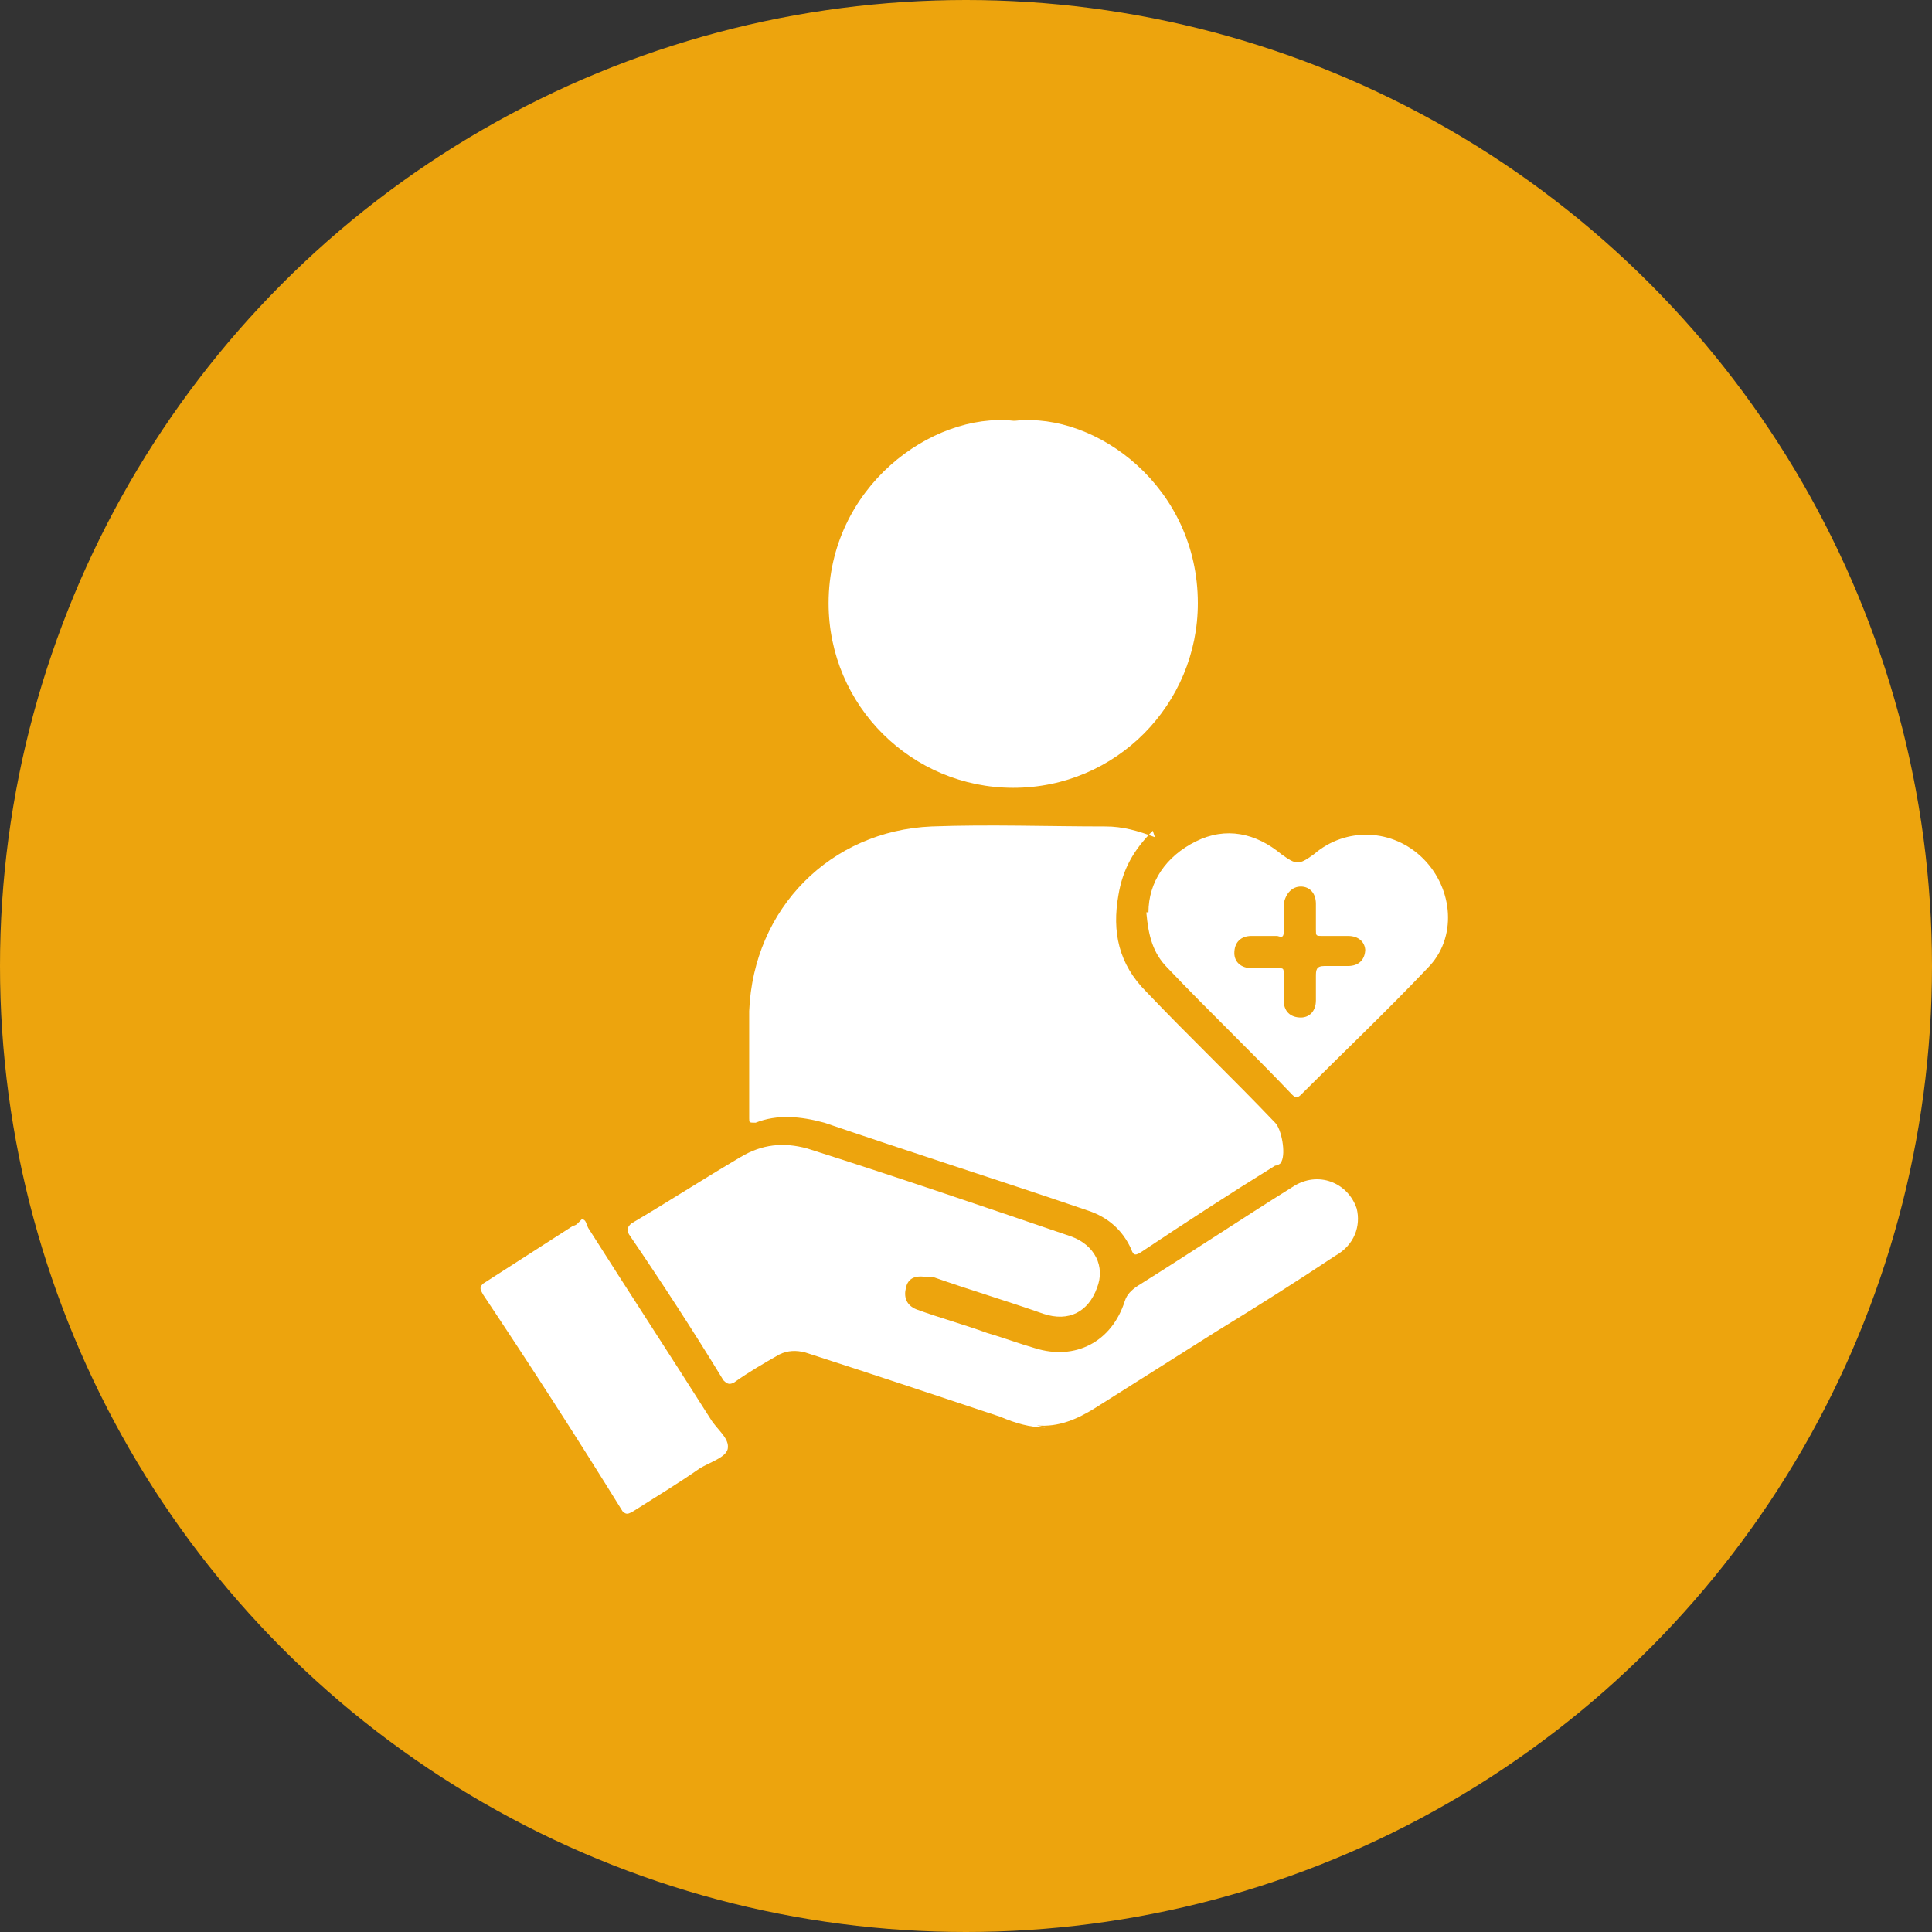
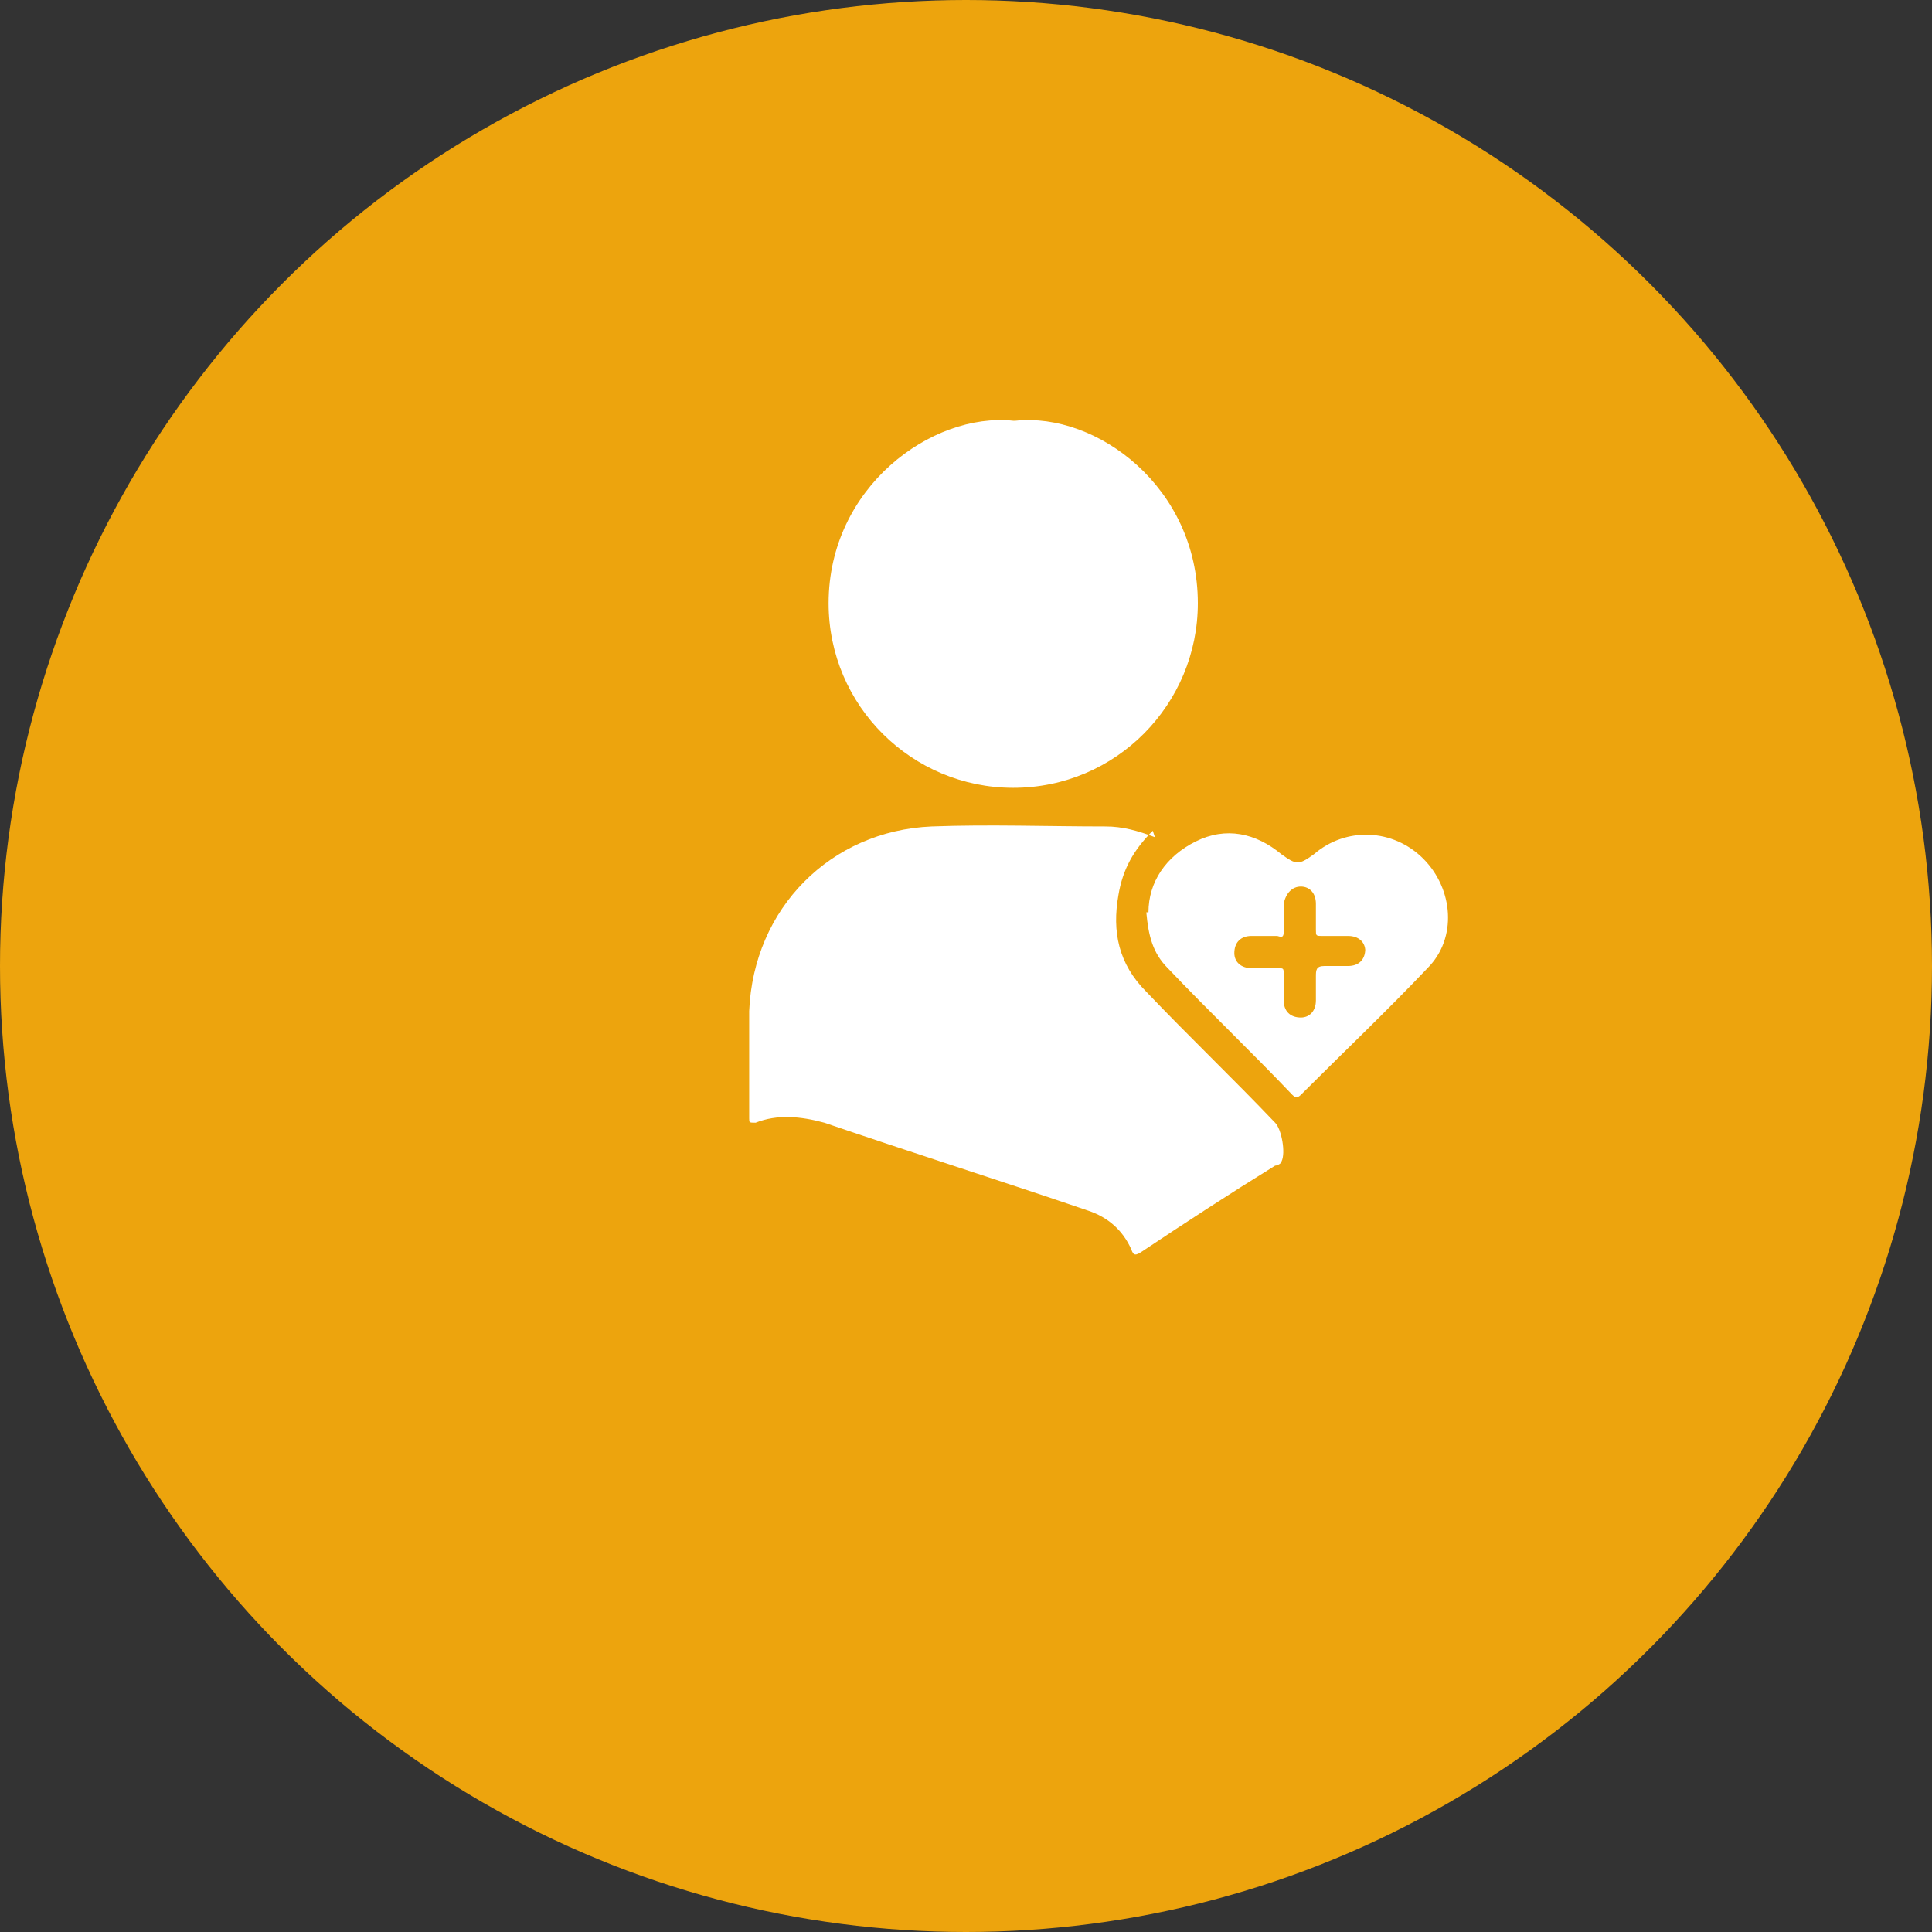
<svg xmlns="http://www.w3.org/2000/svg" id="Layer_1" width="90" height="90" viewBox="0 0 90 90">
  <rect x="0" y="0" width="90" height="90" fill="#333333" stroke="none" />
  <defs>
    <style>.cls-1{fill:#eda40d;}.cls-1,.cls-2{stroke-width:0px;}.cls-2{fill:#fff;}</style>
  </defs>
  <circle class="cls-1" cx="45" cy="45" r="45" />
-   <path class="cls-2" d="M53.7,38.7c-.9.9-1.4,1.8-1.6,3-.3,1.7,0,3.2,1.3,4.5,2,2.1,4,4,6,6.1.3.3.5,1.4.3,1.8,0,.1-.2.2-.3.2-2.1,1.3-4.1,2.6-6.2,4-.3.2-.4.2-.5-.1-.4-.9-1.1-1.5-2-1.8-4.1-1.4-8.2-2.7-12.3-4.1-1.1-.3-2.2-.4-3.2,0-.3,0-.3,0-.3-.2,0-1.7,0-3.4,0-5,.2-4.8,3.8-8.4,8.5-8.6,2.7-.1,5.4,0,8.1,0,.8,0,1.5.2,2.3.5Z" />
+   <path class="cls-2" d="M53.7,38.7c-.9.9-1.4,1.8-1.6,3-.3,1.7,0,3.2,1.3,4.5,2,2.1,4,4,6,6.1.3.3.5,1.4.3,1.8,0,.1-.2.2-.3.2-2.1,1.3-4.1,2.6-6.2,4-.3.2-.4.2-.5-.1-.4-.9-1.1-1.5-2-1.8-4.1-1.4-8.2-2.7-12.3-4.1-1.1-.3-2.2-.4-3.2,0-.3,0-.3,0-.3-.2,0-1.7,0-3.4,0-5,.2-4.8,3.8-8.4,8.5-8.6,2.7-.1,5.4,0,8.1,0,.8,0,1.5.2,2.3.5" />
  <path class="cls-2" d="M47.3,19.6c3.8-.4,8.5,3.1,8.5,8.5,0,4.7-3.8,8.6-8.6,8.6-4.7,0-8.6-3.8-8.6-8.6,0-5.4,4.8-8.9,8.6-8.5Z" />
-   <path class="cls-2" d="M48.7,66.5c-.7,0-1.4-.2-2.1-.5-3-1-6-2-9.1-3-.4-.1-.8-.1-1.2.1-.7.4-1.4.8-2.1,1.3-.2.1-.3.1-.5-.1-1.4-2.3-2.9-4.6-4.4-6.8-.1-.2-.1-.3.1-.5,1.7-1,3.4-2.1,5.1-3.1,1-.6,2-.7,3.1-.4,4.1,1.3,8.2,2.7,12.3,4.1,1.1.4,1.6,1.4,1.2,2.4-.4,1.1-1.3,1.6-2.5,1.2-1.7-.6-3.4-1.1-5.1-1.7,0,0-.2,0-.3,0-.5-.1-.9,0-1,.5-.1.4,0,.8.5,1,1.1.4,2.2.7,3.3,1.1.7.2,1.5.5,2.2.7,1.9.6,3.6-.3,4.2-2.2.1-.3.3-.5.6-.7,2.4-1.5,4.8-3.1,7.2-4.6,1.2-.8,2.6-.2,3,1,.2.8-.1,1.7-1,2.2-1.8,1.2-3.7,2.4-5.5,3.5-1.9,1.2-3.8,2.4-5.7,3.6-.8.5-1.7.9-2.7.8Z" />
  <path class="cls-2" d="M53.5,42.5c0-1.4.8-2.6,2.2-3.3,1.4-.7,2.8-.4,4,.6.7.5.8.5,1.5,0,1.5-1.3,3.7-1.2,5.1.2,1.4,1.4,1.6,3.7.2,5.1-1.9,2-3.9,3.9-5.9,5.9-.2.2-.3.1-.4,0-1.9-2-3.9-3.9-5.8-5.9-.7-.7-.9-1.5-1-2.6ZM63.6,44.3c0-.4-.3-.7-.8-.7-.4,0-.8,0-1.2,0-.3,0-.3,0-.3-.3,0-.4,0-.8,0-1.2,0-.5-.3-.8-.7-.8-.4,0-.7.3-.8.8,0,.4,0,.8,0,1.2,0,.3,0,.4-.3.3-.4,0-.8,0-1.2,0-.5,0-.8.3-.8.8,0,.4.3.7.8.7.4,0,.8,0,1.2,0,.3,0,.3,0,.3.3,0,.4,0,.8,0,1.2,0,.5.3.8.8.8.4,0,.7-.3.7-.8,0-.4,0-.7,0-1.1,0-.3,0-.5.4-.5.4,0,.8,0,1.1,0,.5,0,.8-.3.8-.8Z" />
-   <path class="cls-2" d="M27.1,56.8c.2,0,.2.2.3.4,1.9,3,3.8,5.9,5.7,8.9.3.5.9.9.8,1.4-.1.4-.8.6-1.3.9-1,.7-2,1.3-3.1,2-.2.1-.3.2-.5,0-2.1-3.4-4.3-6.8-6.5-10.1-.1-.2-.2-.3,0-.5,1.4-.9,2.8-1.8,4.2-2.7,0,0,.1,0,.2-.1Z" />
</svg>